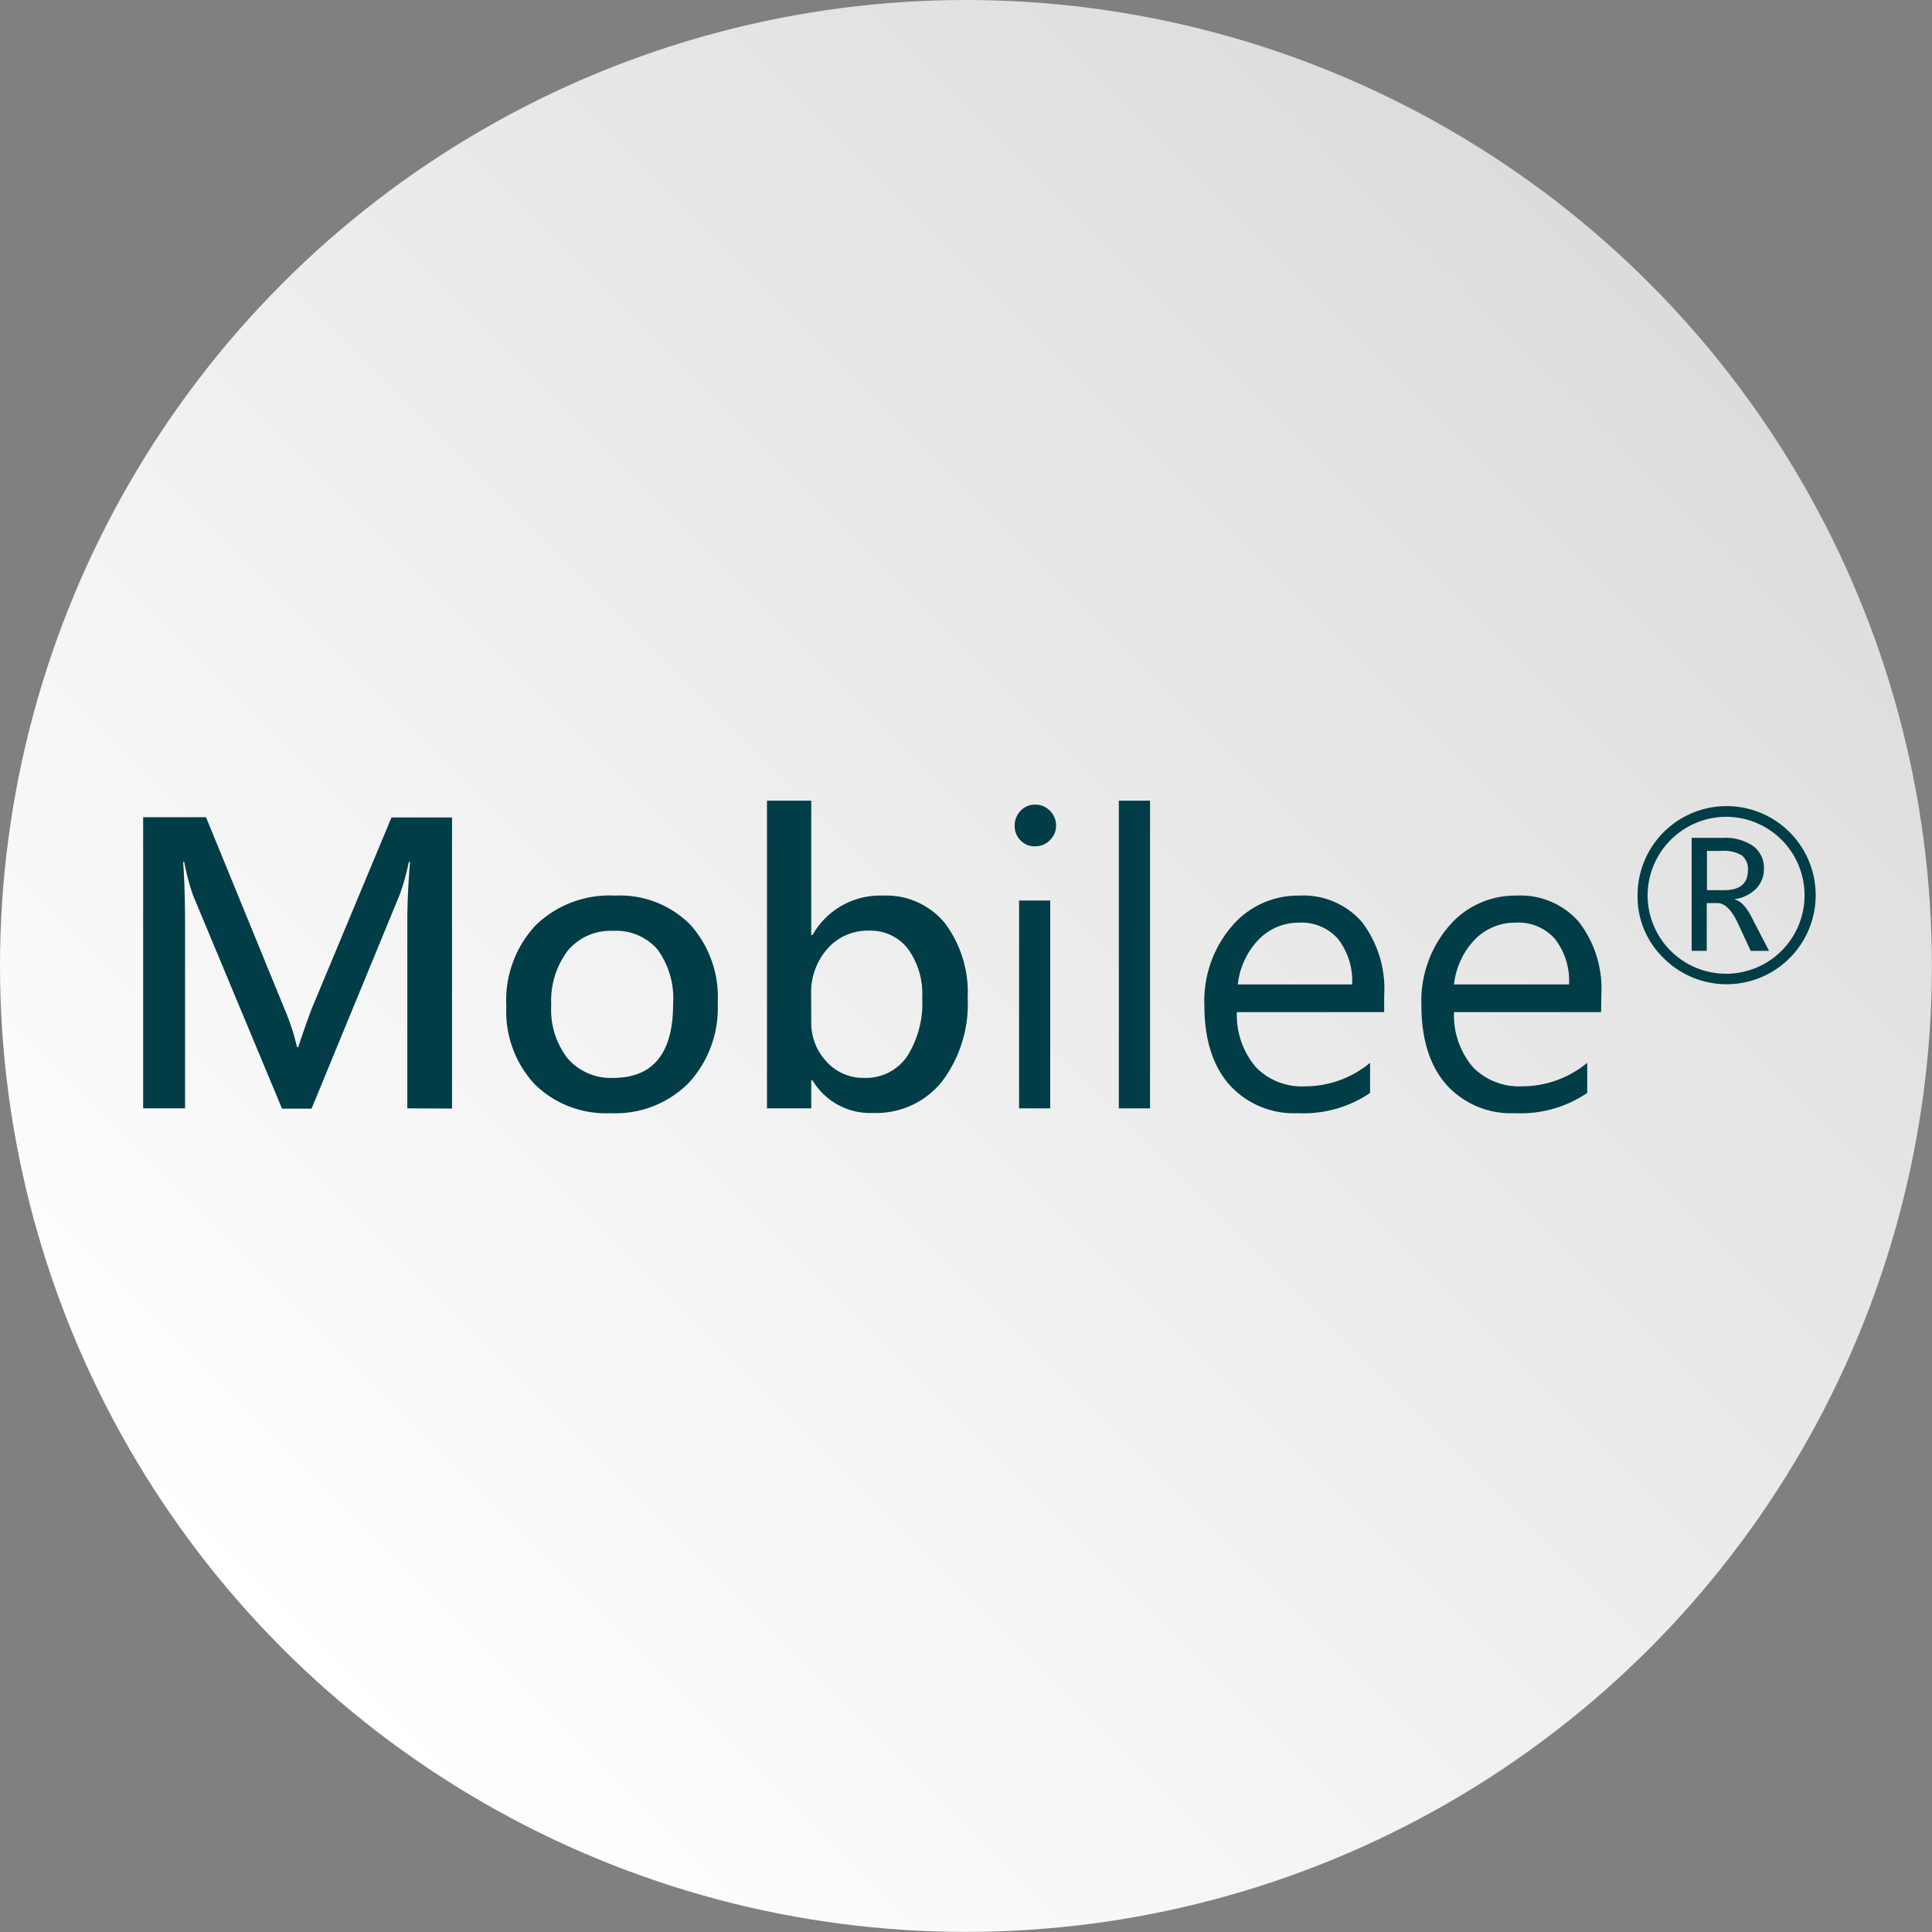
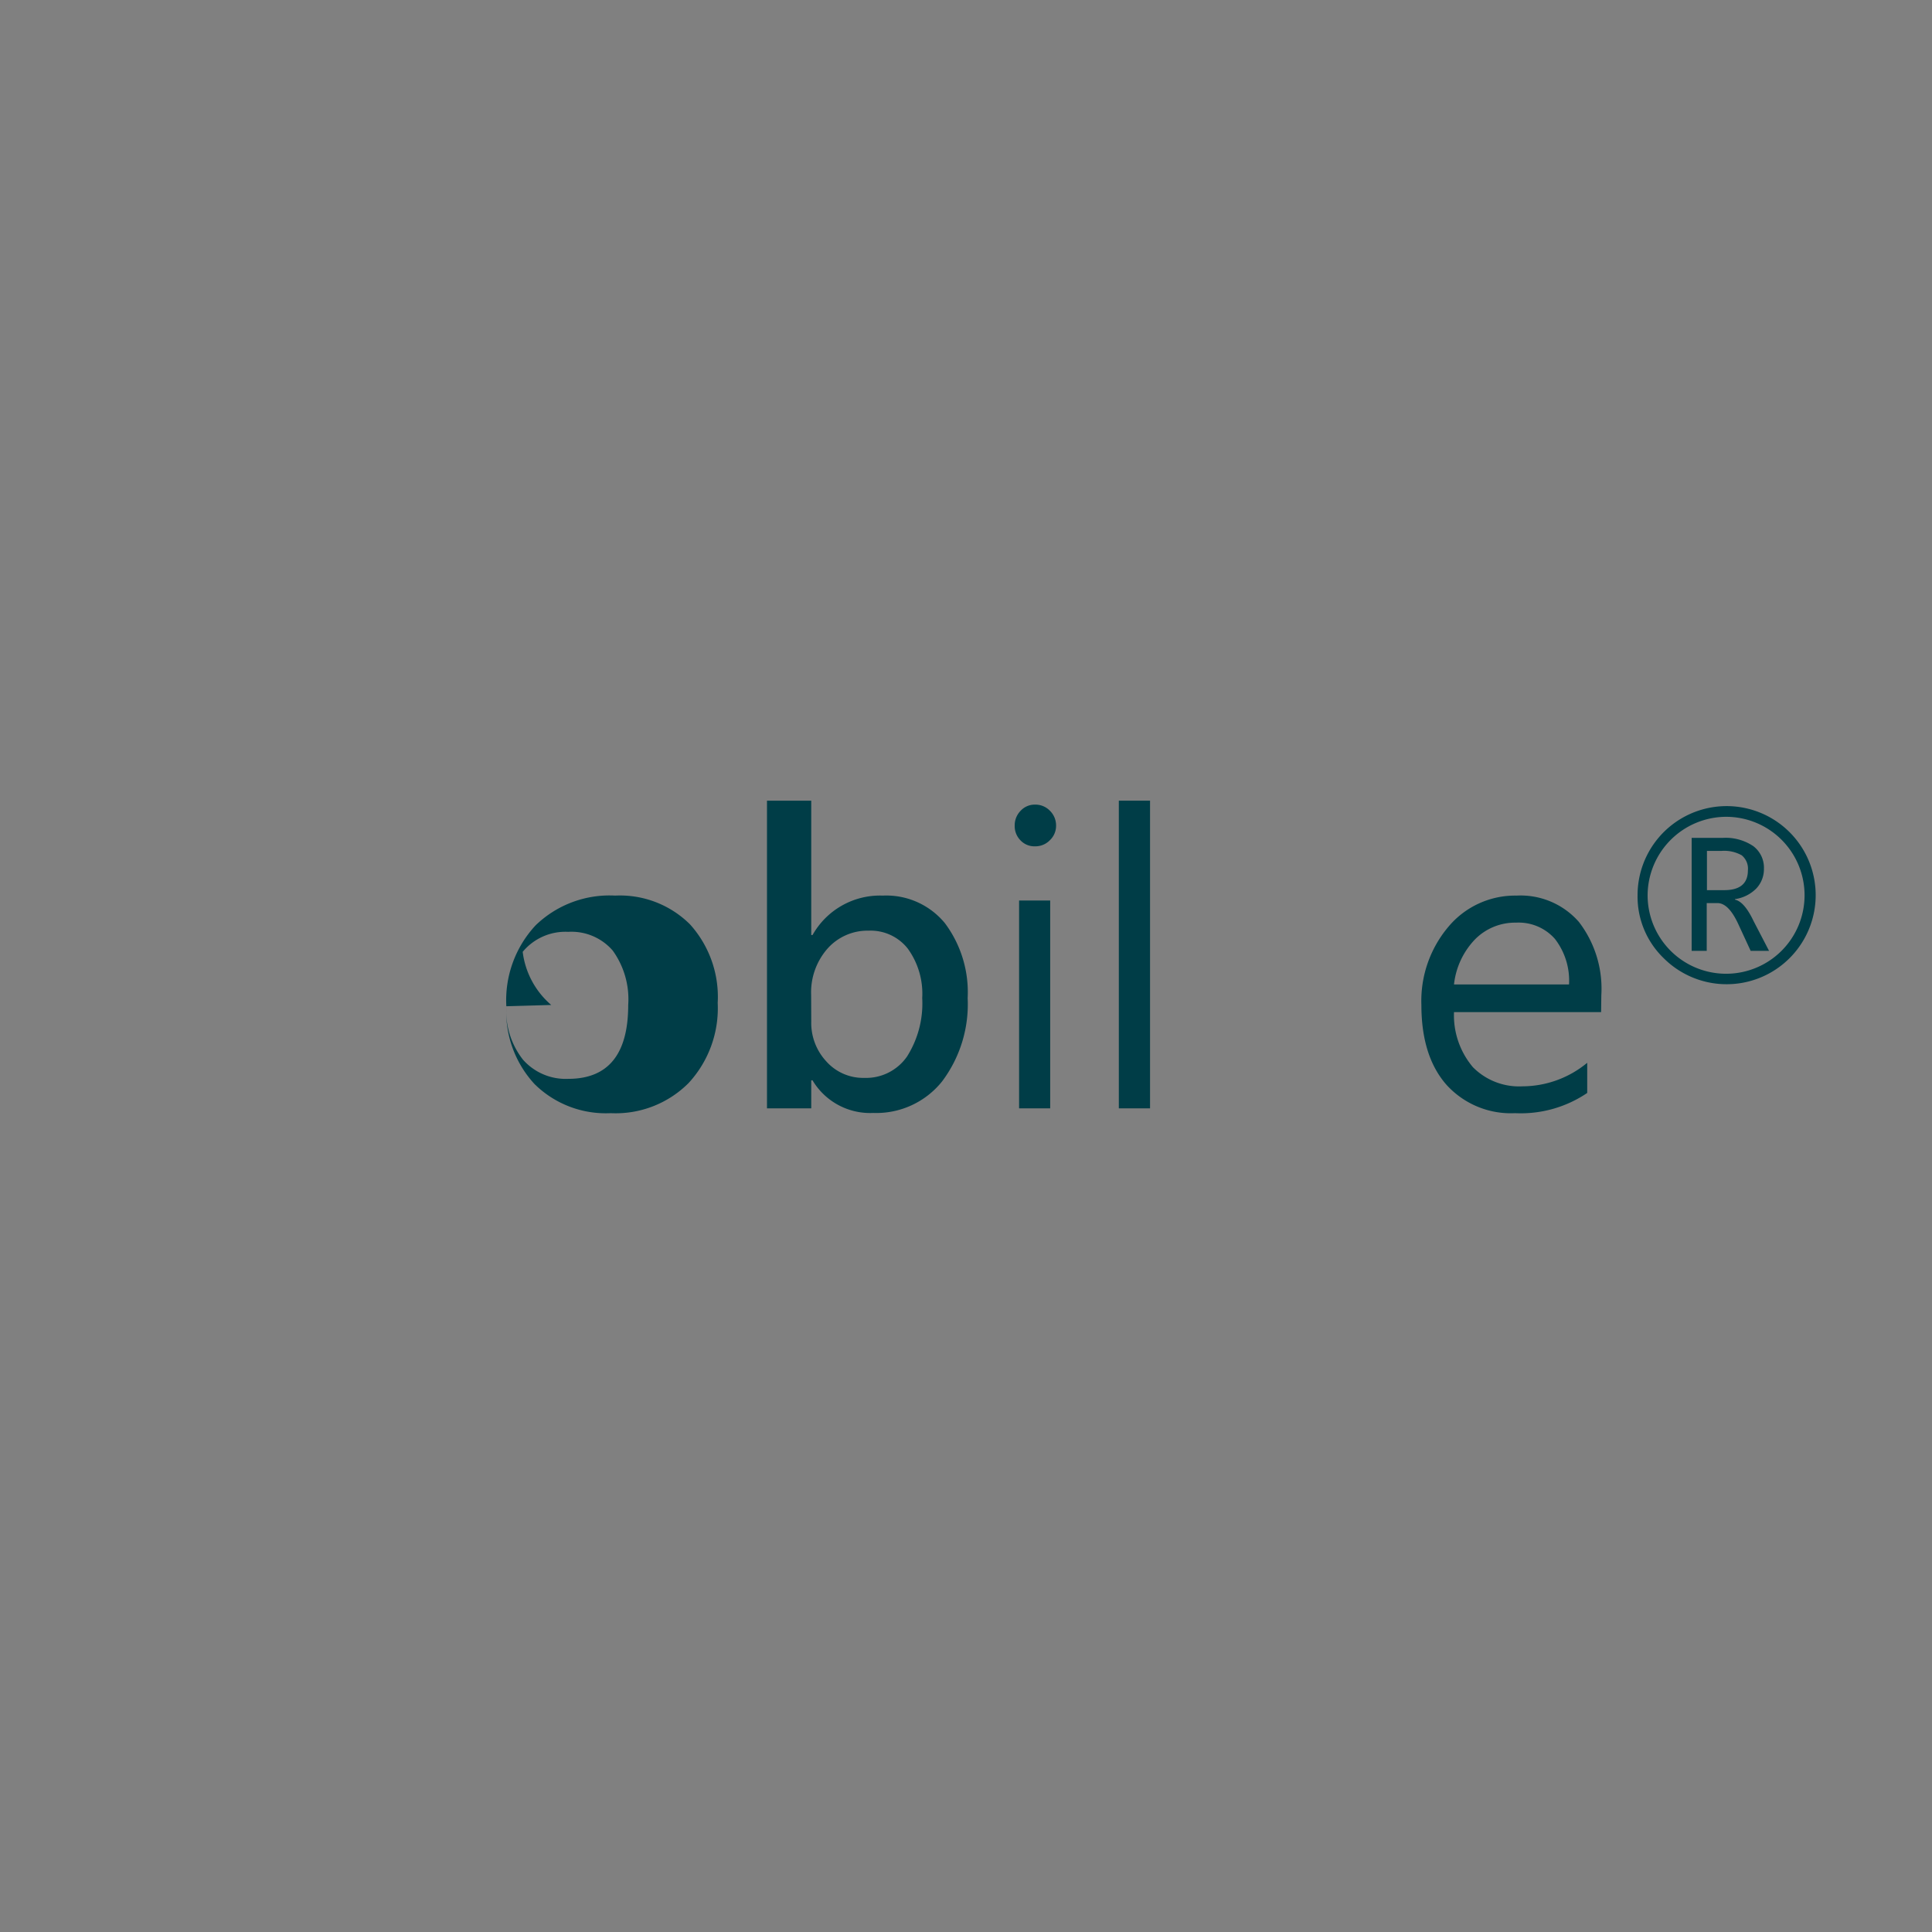
<svg xmlns="http://www.w3.org/2000/svg" viewBox="0 0 180.71 180.71">
  <rect x="0" y="0" width="180.71" height="180.71" fill="#808080" stroke="none" />
  <defs>
    <style>.cls-1{fill:url(#未命名漸層_3);}.cls-2{fill:#003d47;}</style>
    <linearGradient id="未命名漸層_3" x1="26.46" y1="154.24" x2="154.24" y2="26.46" gradientUnits="userSpaceOnUse">
      <stop offset="0" stop-color="#fff" />
      <stop offset="1" stop-color="#dcdcdc" />
    </linearGradient>
  </defs>
  <g id="圖層_2" data-name="圖層 2">
    <g id="文字">
-       <circle class="cls-1" cx="90.35" cy="90.35" r="90.35" />
-       <path class="cls-2" d="M38.1,103.67V86.09c0-1.54.08-3.36.25-5.47h-.11a21.93,21.93,0,0,1-.83,3l-8.27,20.08H26.38L18.06,83.75a21.71,21.71,0,0,1-.83-3.13h-.1q.18,2.46.18,5.94v17.11H13.39V76.44h5.88l7.37,18a21,21,0,0,1,1.14,3.5h.12c.23-.74.64-1.92,1.24-3.55l7.48-17.93h5.66v27.23Z" />
-       <path class="cls-2" d="M47.36,94.12a10.28,10.28,0,0,1,2.74-7.57,9.93,9.93,0,0,1,7.44-2.78,9.29,9.29,0,0,1,7,2.69,10.13,10.13,0,0,1,2.59,7.35,10.31,10.31,0,0,1-2.73,7.5,9.63,9.63,0,0,1-7.28,2.81A9.48,9.48,0,0,1,50,101.4,10,10,0,0,1,47.36,94.12Zm4.2-.09a7.38,7.38,0,0,0,1.56,5,5.33,5.33,0,0,0,4.23,1.79q5.61,0,5.61-6.91a7.78,7.78,0,0,0-1.45-5.09,5.1,5.1,0,0,0-4.16-1.75,5.19,5.19,0,0,0-4.26,1.87A7.79,7.79,0,0,0,51.56,94Z" />
+       <path class="cls-2" d="M47.36,94.12a10.28,10.28,0,0,1,2.74-7.57,9.93,9.93,0,0,1,7.44-2.78,9.29,9.29,0,0,1,7,2.69,10.13,10.13,0,0,1,2.59,7.35,10.31,10.31,0,0,1-2.73,7.5,9.63,9.63,0,0,1-7.28,2.81A9.48,9.48,0,0,1,50,101.4,10,10,0,0,1,47.36,94.12Za7.38,7.38,0,0,0,1.56,5,5.33,5.33,0,0,0,4.23,1.79q5.61,0,5.61-6.91a7.78,7.78,0,0,0-1.45-5.09,5.1,5.1,0,0,0-4.16-1.75,5.19,5.19,0,0,0-4.26,1.87A7.79,7.79,0,0,0,51.56,94Z" />
      <path class="cls-2" d="M75.88,101.05v2.62H71.74V74.89h4.14V87.46H76a7.24,7.24,0,0,1,6.58-3.69,7.09,7.09,0,0,1,5.81,2.59,10.79,10.79,0,0,1,2.12,7,12,12,0,0,1-2.4,7.8,7.88,7.88,0,0,1-6.43,2.94A6.27,6.27,0,0,1,76,101.05Zm0-5.5a5.29,5.29,0,0,0,1.42,3.74,4.61,4.61,0,0,0,3.54,1.53,4.66,4.66,0,0,0,4-2,9.28,9.28,0,0,0,1.42-5.47,7.18,7.18,0,0,0-1.35-4.62,4.42,4.42,0,0,0-3.66-1.68,5,5,0,0,0-3.85,1.68,6.2,6.2,0,0,0-1.53,4.34Z" />
      <path class="cls-2" d="M94.91,77.23a1.94,1.94,0,0,1,.56-1.4,1.79,1.79,0,0,1,1.34-.57,1.88,1.88,0,0,1,1.4.58,1.92,1.92,0,0,1,.57,1.39,1.85,1.85,0,0,1-.57,1.35,1.88,1.88,0,0,1-1.4.58,1.78,1.78,0,0,1-1.36-.56A1.89,1.89,0,0,1,94.91,77.23Zm.41,26.44V84.23h2.91v19.44Z" />
      <path class="cls-2" d="M104.65,103.67V74.89h2.92v28.78Z" />
-       <path class="cls-2" d="M129.47,94.67H115.69a7.53,7.53,0,0,0,1.78,5.15,6,6,0,0,0,4.62,1.79,9.53,9.53,0,0,0,6.06-2.2v2.82a11.07,11.07,0,0,1-6.75,1.89,8.1,8.1,0,0,1-6.4-2.65q-2.35-2.66-2.35-7.47a10.74,10.74,0,0,1,2.54-7.33,8.1,8.1,0,0,1,6.35-2.9,7.26,7.26,0,0,1,5.84,2.46,10.3,10.3,0,0,1,2.09,6.86Zm-3-2.59a6.38,6.38,0,0,0-1.32-4.26,4.55,4.55,0,0,0-3.64-1.52,5.23,5.23,0,0,0-3.73,1.53,7.14,7.14,0,0,0-2,4.25Z" />
      <path class="cls-2" d="M149.76,94.67H136a7.52,7.52,0,0,0,1.77,5.15,6.07,6.07,0,0,0,4.62,1.79,9.55,9.55,0,0,0,6.07-2.2v2.82a11.07,11.07,0,0,1-6.75,1.89,8.12,8.12,0,0,1-6.41-2.65c-1.56-1.77-2.35-4.26-2.35-7.47a10.74,10.74,0,0,1,2.54-7.33,8.13,8.13,0,0,1,6.36-2.9,7.24,7.24,0,0,1,5.83,2.46,10.25,10.25,0,0,1,2.1,6.86Zm-3-2.59a6.38,6.38,0,0,0-1.32-4.26,4.52,4.52,0,0,0-3.63-1.52A5.26,5.26,0,0,0,138,87.83a7.19,7.19,0,0,0-2,4.25Z" />
      <path class="cls-2" d="M153.17,83.75a8.33,8.33,0,1,1,2.44,5.87A8,8,0,0,1,153.17,83.75Zm.94,0a7.34,7.34,0,1,0,7.35-7.35,7.37,7.37,0,0,0-7.35,7.35Zm11.36,5.19h-1.72l-1.17-2.53c-.6-1.29-1.24-1.94-1.94-1.94h-1v4.47h-1.41V78.37h2.92a4.63,4.63,0,0,1,2.84.77,2.53,2.53,0,0,1,1,2.11,2.64,2.64,0,0,1-.71,1.85,3.49,3.49,0,0,1-2,1v.05c.58.12,1.16.78,1.74,2Zm-5.81-9.35v3.67h1.62c1.47,0,2.21-.62,2.21-1.85a1.61,1.61,0,0,0-.58-1.41,3.35,3.35,0,0,0-1.9-.41Z" />
    </g>
  </g>
</svg>